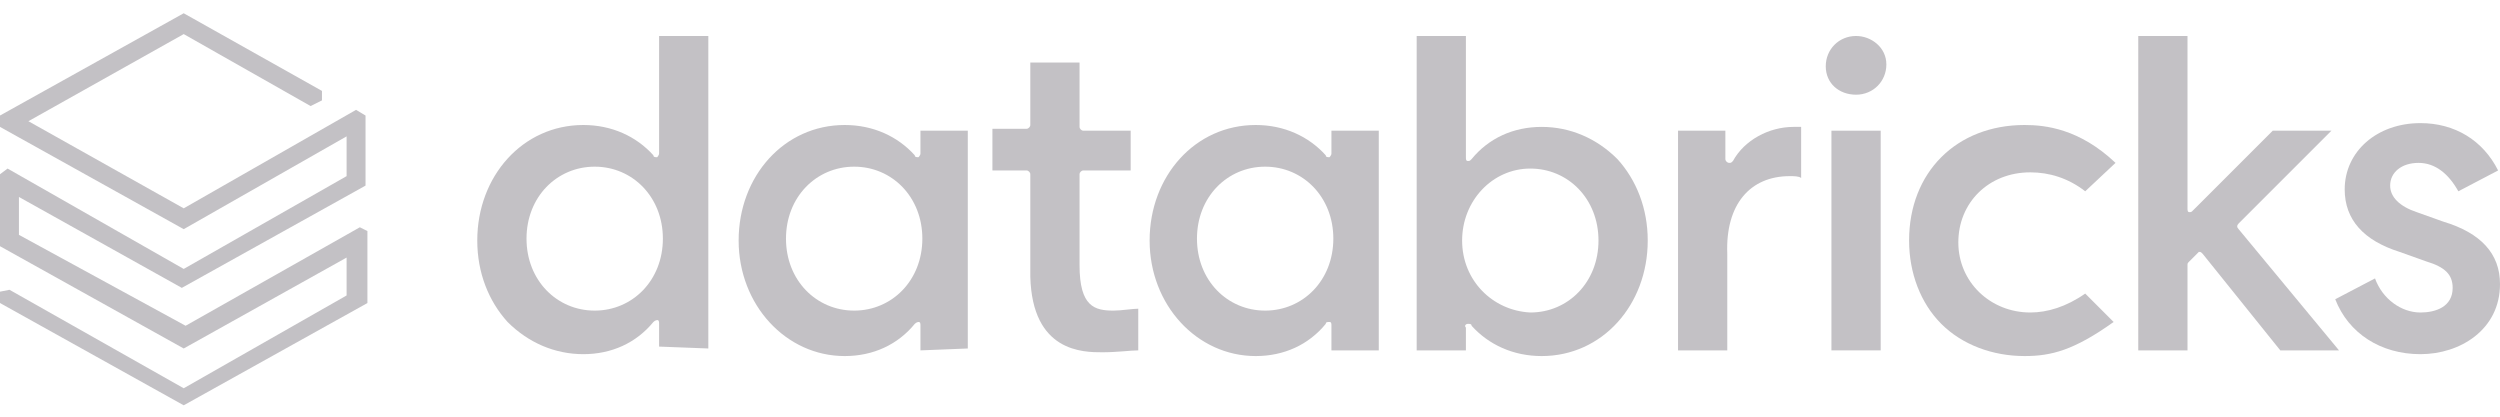
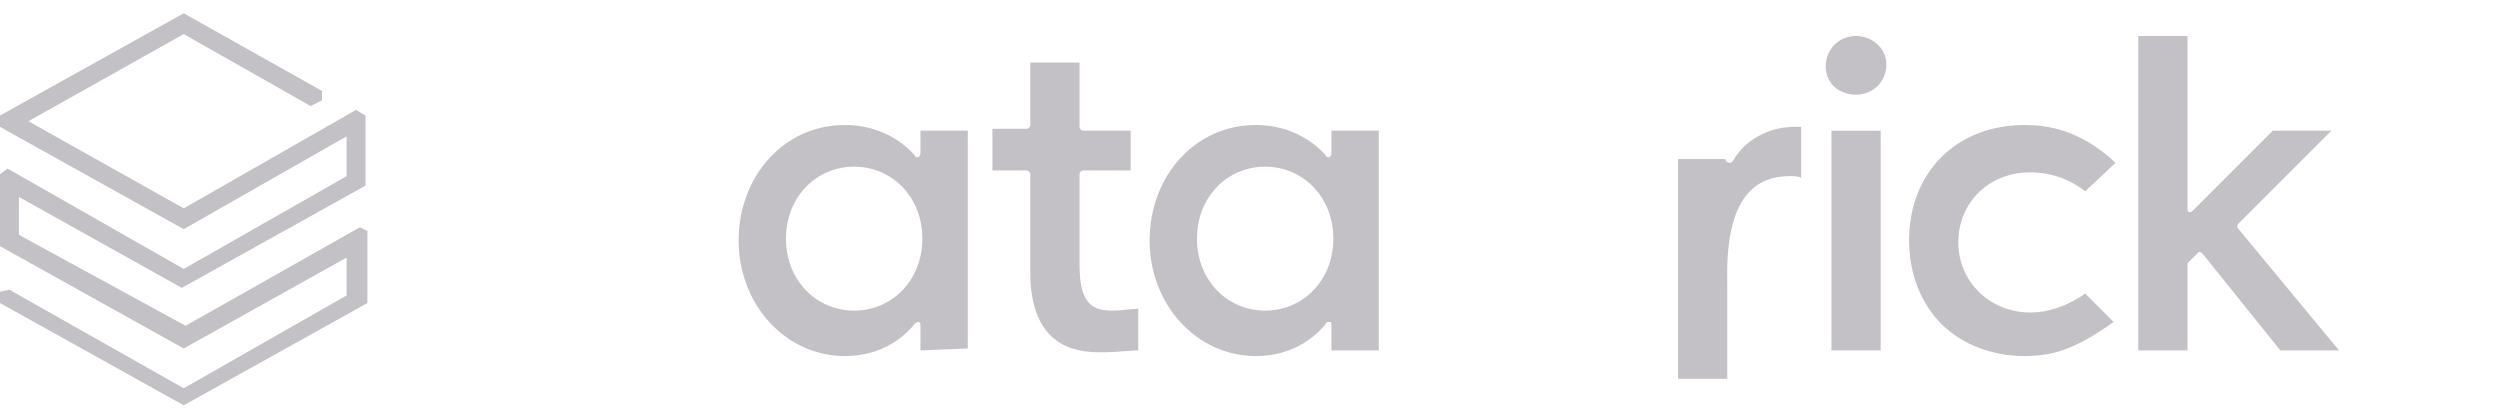
<svg xmlns="http://www.w3.org/2000/svg" version="1.1" id="Layer_1" x="0px" y="0px" viewBox="0 0 132 22" style="enable-background:new 0 0 132 22;" xml:space="preserve">
  <style type="text/css">
	.st0{opacity:0.25;fill:#100A19;}
</style>
  <path class="st0" d="M18.3,9.3l-8.6,4.9L0.4,8.9L0,9.2V13l9.7,5.4l8.6-4.8v2l-8.6,4.9l-9.2-5.2L0,15.4V16l9.7,5.4l9.7-5.4v-3.8  L19,12l-9.2,5.2L1,12.4v-2l8.6,4.8l9.7-5.4V6.1l-0.5-0.3L9.7,11L1.5,6.4l8.2-4.6l6.7,3.8L17,5.3V4.8L9.7,0.7L0,6.1v0.6l9.7,5.4  l8.6-4.9V9.3z" />
-   <path class="st0" d="M37.4,18.4V1.9h-2.6v6.2c0,0.1-0.1,0.2-0.1,0.2c-0.1,0-0.2,0-0.2-0.1c-0.9-1-2.2-1.6-3.7-1.6  c-3.2,0-5.6,2.7-5.6,6.1c0,1.7,0.6,3.2,1.6,4.3c1.1,1.1,2.5,1.7,4,1.7s2.8-0.6,3.7-1.7c0.1-0.1,0.2-0.1,0.2-0.1  c0.1,0,0.1,0.1,0.1,0.2v1.2L37.4,18.4L37.4,18.4z M31.4,16.4c-2,0-3.6-1.6-3.6-3.8s1.6-3.8,3.6-3.8s3.6,1.6,3.6,3.8  S33.4,16.4,31.4,16.4z" />
  <path class="st0" d="M51.1,18.4V6.9h-2.5v1.2c0,0.1-0.1,0.2-0.1,0.2c-0.1,0-0.2,0-0.2-0.1c-0.9-1-2.2-1.6-3.7-1.6  c-3.2,0-5.6,2.7-5.6,6.1s2.5,6.1,5.6,6.1c1.5,0,2.8-0.6,3.7-1.7c0.1-0.1,0.2-0.1,0.2-0.1c0.1,0,0.1,0.1,0.1,0.2v1.3L51.1,18.4  L51.1,18.4z M45.1,16.4c-2,0-3.6-1.6-3.6-3.8s1.6-3.8,3.6-3.8s3.6,1.6,3.6,3.8S47.1,16.4,45.1,16.4z" />
  <path class="st0" d="M72.8,18.4V6.9h-2.5v1.2c0,0.1-0.1,0.2-0.1,0.2c-0.1,0-0.2,0-0.2-0.1c-0.9-1-2.2-1.6-3.7-1.6  c-3.2,0-5.6,2.7-5.6,6.1s2.5,6.1,5.6,6.1c1.5,0,2.8-0.6,3.7-1.7c0-0.1,0.1-0.1,0.2-0.1s0.1,0.1,0.1,0.2v1.3h2.5V18.4z M66.8,16.4  c-2,0-3.6-1.6-3.6-3.8s1.6-3.8,3.6-3.8s3.6,1.6,3.6,3.8S68.8,16.4,66.8,16.4z" />
-   <path class="st0" d="M77.5,17.1L77.5,17.1c0.1,0,0.2,0,0.2,0.1c0.9,1,2.2,1.6,3.7,1.6c3.2,0,5.6-2.7,5.6-6.1c0-1.7-0.6-3.2-1.6-4.3  c-1.1-1.1-2.5-1.7-4-1.7s-2.8,0.6-3.7,1.7c-0.1,0.1-0.1,0.1-0.2,0.1s-0.1-0.1-0.1-0.2V1.9h-2.6v16.6h2.6v-1.2  C77.3,17.2,77.4,17.1,77.5,17.1z M77.2,12.7c0-2.1,1.6-3.8,3.6-3.8s3.6,1.6,3.6,3.8s-1.6,3.8-3.6,3.8C78.8,16.4,77.2,14.8,77.2,12.7  z" />
-   <path class="st0" d="M94.5,9.3c0.2,0,0.5,0,0.6,0.1V6.7c-0.1,0-0.3,0-0.4,0c-1.3,0-2.6,0.7-3.2,1.8c-0.1,0.1-0.1,0.1-0.2,0.1  s-0.2-0.1-0.2-0.2V6.9h-2.5v11.6h2.6v-5.1C91.1,10.8,92.4,9.3,94.5,9.3z" />
+   <path class="st0" d="M94.5,9.3c0.2,0,0.5,0,0.6,0.1V6.7c-0.1,0-0.3,0-0.4,0c-1.3,0-2.6,0.7-3.2,1.8c-0.1,0.1-0.1,0.1-0.2,0.1  s-0.2-0.1-0.2-0.2h-2.5v11.6h2.6v-5.1C91.1,10.8,92.4,9.3,94.5,9.3z" />
  <path class="st0" d="M99.3,6.9h-2.6v11.6h2.6V6.9z" />
  <path class="st0" d="M98,1.9c-0.9,0-1.6,0.7-1.6,1.6S97.1,5,98,5s1.6-0.7,1.6-1.6S98.8,1.9,98,1.9z" />
  <path class="st0" d="M106.9,6.6c-3.6,0-6.1,2.5-6.1,6.1c0,1.7,0.6,3.3,1.7,4.4s2.7,1.7,4.4,1.7c1.4,0,2.6-0.3,4.7-1.8l-1.5-1.5  c-1,0.7-2,1-2.9,1c-2.1,0-3.8-1.6-3.8-3.7s1.6-3.7,3.8-3.7c1,0,2,0.3,2.9,1l1.6-1.5C109.8,6.8,108,6.6,106.9,6.6z" />
  <path class="st0" d="M116,13.4l0.1-0.1l0,0c0.1,0,0.1,0,0.2,0.1l4.1,5.1h3.1l-5.3-6.4c-0.1-0.1-0.1-0.2,0-0.3l4.9-4.9H120l-4.2,4.2  c-0.1,0.1-0.1,0.1-0.2,0.1s-0.1-0.1-0.1-0.2V1.9h-2.6v16.6h2.6V14c0-0.1,0-0.1,0.1-0.2L116,13.4z" />
-   <path class="st0" d="M127.8,18.7c2.1,0,4.2-1.3,4.2-3.7c0-1.6-1-2.7-3-3.3l-1.4-0.5c-0.9-0.3-1.4-0.8-1.4-1.4c0-0.7,0.6-1.2,1.5-1.2  c0.9,0,1.6,0.6,2.1,1.5l2.1-1.1c-0.8-1.6-2.3-2.5-4.1-2.5c-2.3,0-4,1.5-4,3.5c0,1.6,1,2.7,2.9,3.3l1.4,0.5c1,0.3,1.4,0.7,1.4,1.4  c0,1-0.9,1.3-1.7,1.3c-1,0-2-0.7-2.4-1.8l-2.1,1.1C124,17.6,125.7,18.7,127.8,18.7z" />
  <path class="st0" d="M58.2,18.6c0.8,0,1.5-0.1,1.9-0.1v-2.2c-0.3,0-0.9,0.1-1.3,0.1c-1,0-1.8-0.2-1.8-2.4V9.2C57,9.1,57.1,9,57.2,9  h2.5V6.9h-2.5c-0.1,0-0.2-0.1-0.2-0.2V3.3h-2.6v3.3c0,0.1-0.1,0.2-0.2,0.2h-1.8V9h1.8c0.1,0,0.2,0.1,0.2,0.2v5.4  C54.5,18.6,57.2,18.6,58.2,18.6z" />
</svg>